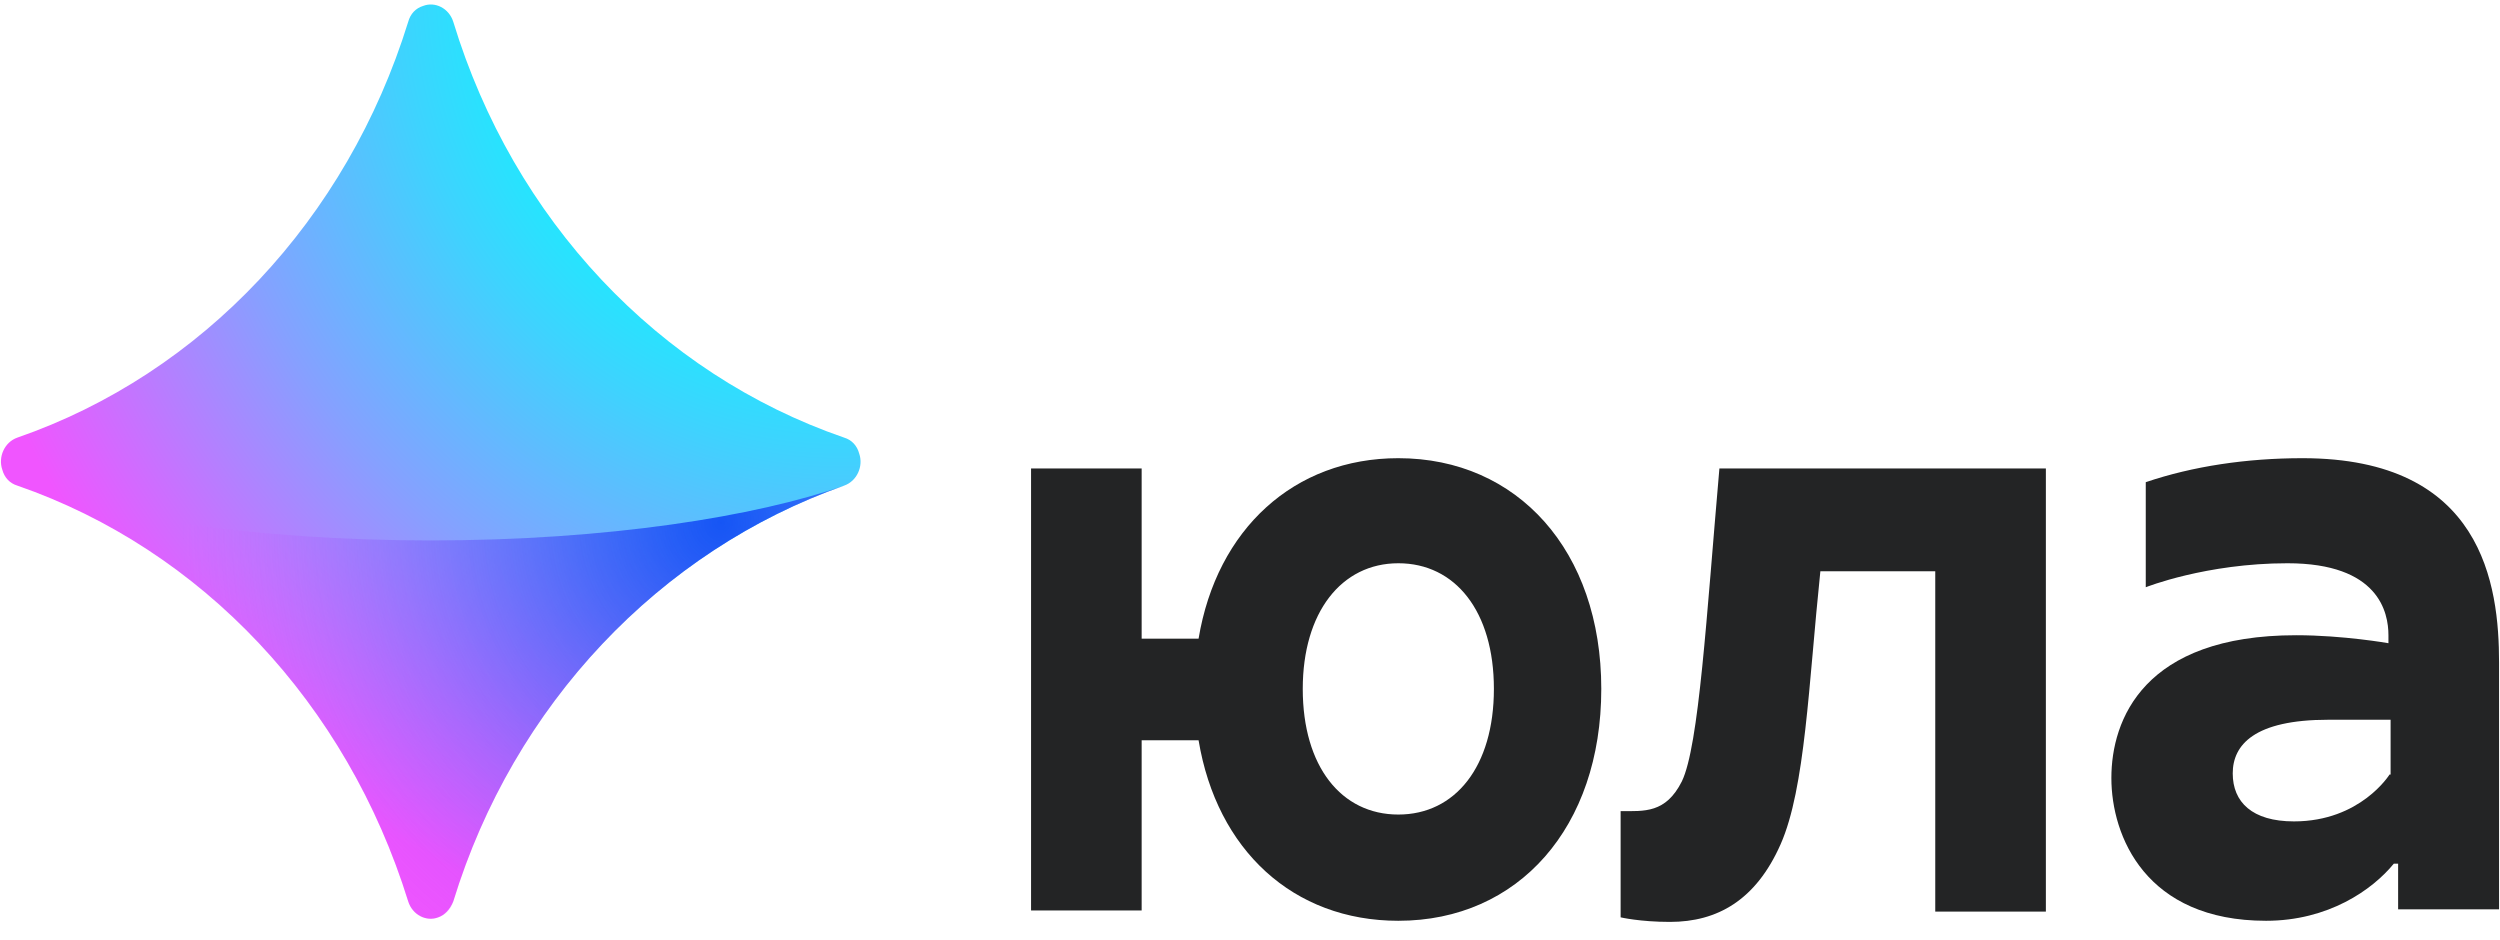
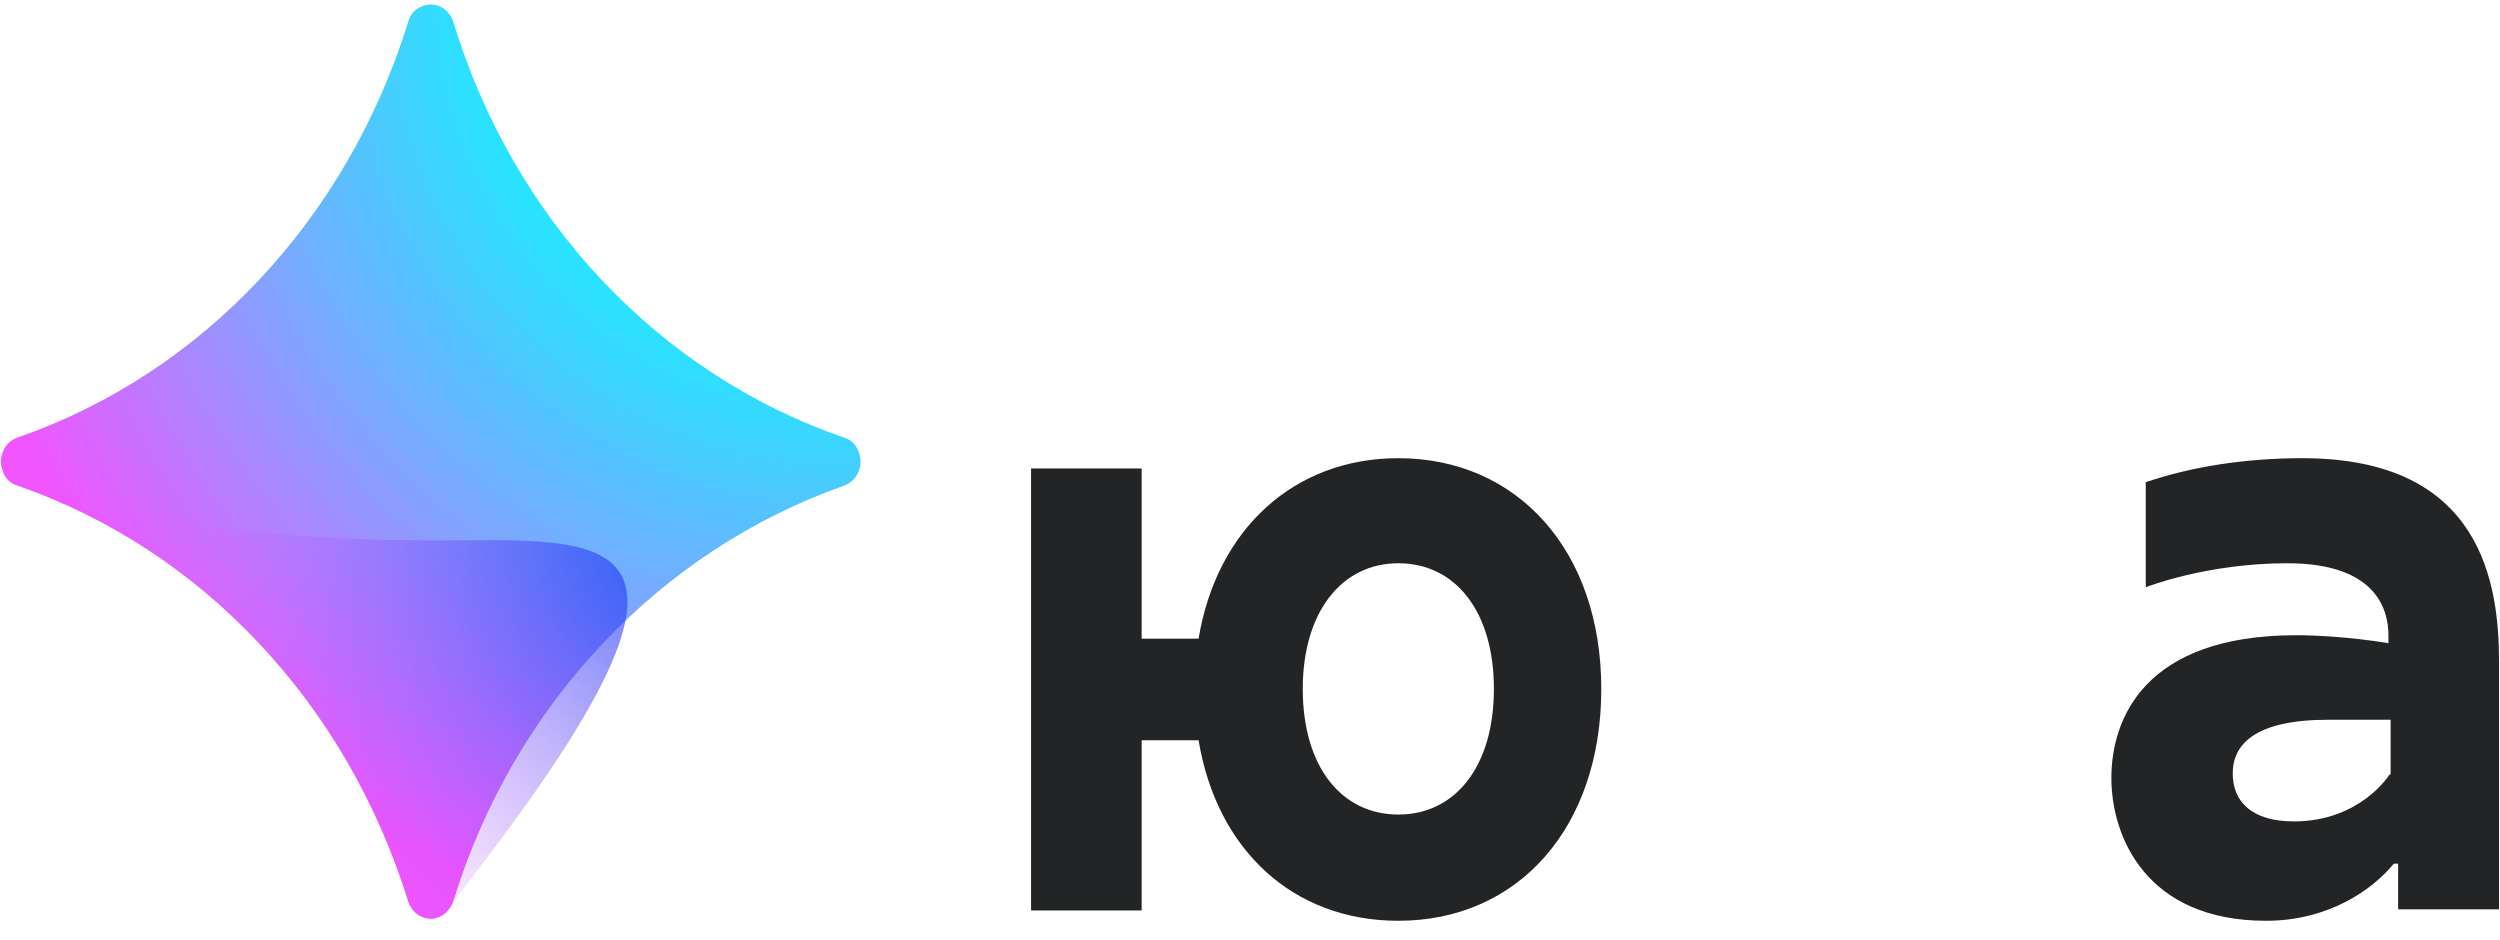
<svg xmlns="http://www.w3.org/2000/svg" width="109" height="41" viewBox="0 0 109 41" fill="none">
-   <path d="M73.328 34.07C72.625 35.465 71.689 35.365 70.659 35.365V39.996C70.659 39.996 71.502 40.195 72.813 40.195C74.873 40.195 76.558 39.249 77.635 36.809C78.712 34.369 78.853 29.837 79.368 24.907H84.377V39.747H89.2V20.425H74.966C74.404 26.849 74.077 32.526 73.328 34.07Z" fill="#232425" />
  <path d="M60.967 19.977C56.425 19.977 53.054 23.065 52.258 27.845H49.776V20.425H44.954V39.697H49.776V32.277H52.258C53.054 37.058 56.378 40.146 60.967 40.146C66.211 40.146 69.816 36.062 69.816 30.036C69.816 24.011 66.164 19.977 60.967 19.977ZM60.967 35.514C58.485 35.514 56.8 33.423 56.8 30.036C56.8 26.7 58.485 24.558 60.967 24.558C63.448 24.558 65.134 26.65 65.134 30.036C65.134 33.423 63.448 35.514 60.967 35.514Z" fill="#232425" />
  <path d="M100.39 19.977C97.956 19.977 95.615 20.326 93.555 21.023V25.604C93.555 25.604 96.177 24.558 99.735 24.558C103.715 24.558 104.136 26.7 104.136 27.696V28.044C104.136 28.044 102.17 27.696 100.11 27.696C93.461 27.696 92.056 31.381 92.056 33.921C92.056 36.461 93.555 40.146 98.799 40.146C101.514 40.146 103.434 38.801 104.37 37.656H104.558V39.648H108.959V28.891C108.959 25.505 108.256 19.977 100.39 19.977ZM104.183 33.771C104.183 33.771 102.919 35.813 100.016 35.813C98.19 35.813 97.347 34.967 97.347 33.721C97.347 32.477 98.284 31.381 101.514 31.381C103.059 31.381 104.23 31.381 104.23 31.381V33.771H104.183Z" fill="#232425" />
  <path d="M19.764 39.299C22.386 30.734 28.753 24.011 36.807 21.172C37.369 20.973 37.65 20.326 37.462 19.778C37.369 19.429 37.135 19.18 36.807 19.081C28.707 16.292 22.386 9.569 19.764 0.954C19.576 0.356 18.968 0.058 18.453 0.257C18.125 0.356 17.891 0.605 17.797 0.954C15.129 9.569 8.808 16.292 0.754 19.081C0.192 19.28 -0.088 19.927 0.099 20.475C0.192 20.824 0.427 21.073 0.754 21.172C8.808 23.961 15.129 30.684 17.797 39.299C17.985 39.897 18.593 40.195 19.108 39.996C19.389 39.897 19.623 39.648 19.764 39.299Z" fill="url(#paint0_radial_5435_70052)" />
-   <path opacity="0.8" d="M0.754 21.172C8.808 23.961 15.129 30.684 17.797 39.299C17.985 39.897 18.593 40.196 19.108 39.996C19.436 39.897 19.67 39.648 19.764 39.299C22.386 30.734 28.753 24.011 36.807 21.172C32.967 22.517 26.506 23.563 18.78 23.563C11.055 23.563 4.547 22.517 0.754 21.172Z" fill="url(#paint1_radial_5435_70052)" />
+   <path opacity="0.8" d="M0.754 21.172C8.808 23.961 15.129 30.684 17.797 39.299C17.985 39.897 18.593 40.196 19.108 39.996C19.436 39.897 19.67 39.648 19.764 39.299C32.967 22.517 26.506 23.563 18.78 23.563C11.055 23.563 4.547 22.517 0.754 21.172Z" fill="url(#paint1_radial_5435_70052)" />
  <defs>
    <radialGradient id="paint0_radial_5435_70052" cx="0" cy="0" r="1" gradientUnits="userSpaceOnUse" gradientTransform="translate(36.433 -0.632) scale(41.776 44.433)">
      <stop offset="0.228" stop-color="#00FFFE" />
      <stop offset="0.305" stop-color="#11F3FE" />
      <stop offset="0.457" stop-color="#3ED3FE" />
      <stop offset="0.671" stop-color="#86A0FF" />
      <stop offset="0.935" stop-color="#E95AFF" />
      <stop offset="0.953" stop-color="#F055FF" />
    </radialGradient>
    <radialGradient id="paint1_radial_5435_70052" cx="0" cy="0" r="1" gradientUnits="userSpaceOnUse" gradientTransform="translate(31.43 22.791) scale(23.608 25.11)">
      <stop stop-color="#053BF2" />
      <stop offset="0.091" stop-color="#0F3CF3" stop-opacity="0.909" />
      <stop offset="0.247" stop-color="#2B3FF4" stop-opacity="0.753" />
      <stop offset="0.449" stop-color="#5844F7" stop-opacity="0.551" />
      <stop offset="0.69" stop-color="#964BFA" stop-opacity="0.31" />
      <stop offset="0.961" stop-color="#E454FE" stop-opacity="0.039" />
      <stop offset="1" stop-color="#F055FF" stop-opacity="0" />
    </radialGradient>
  </defs>
</svg>